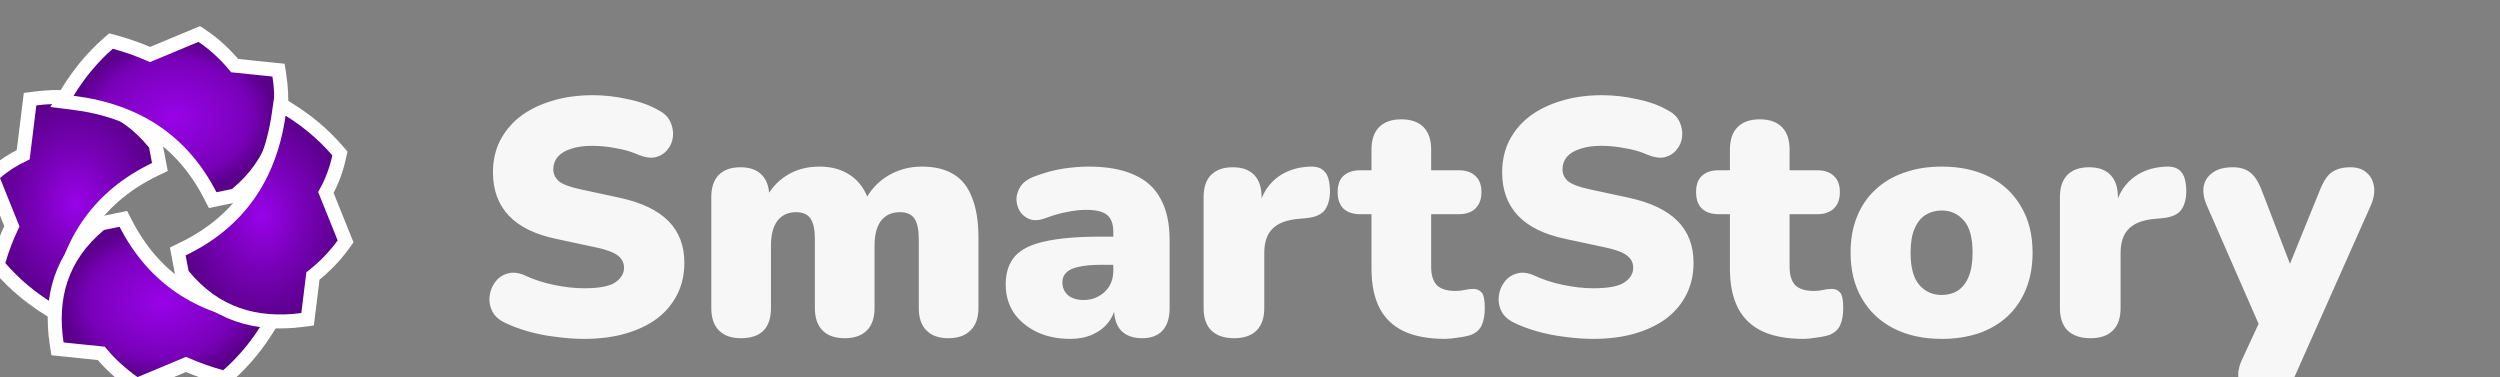
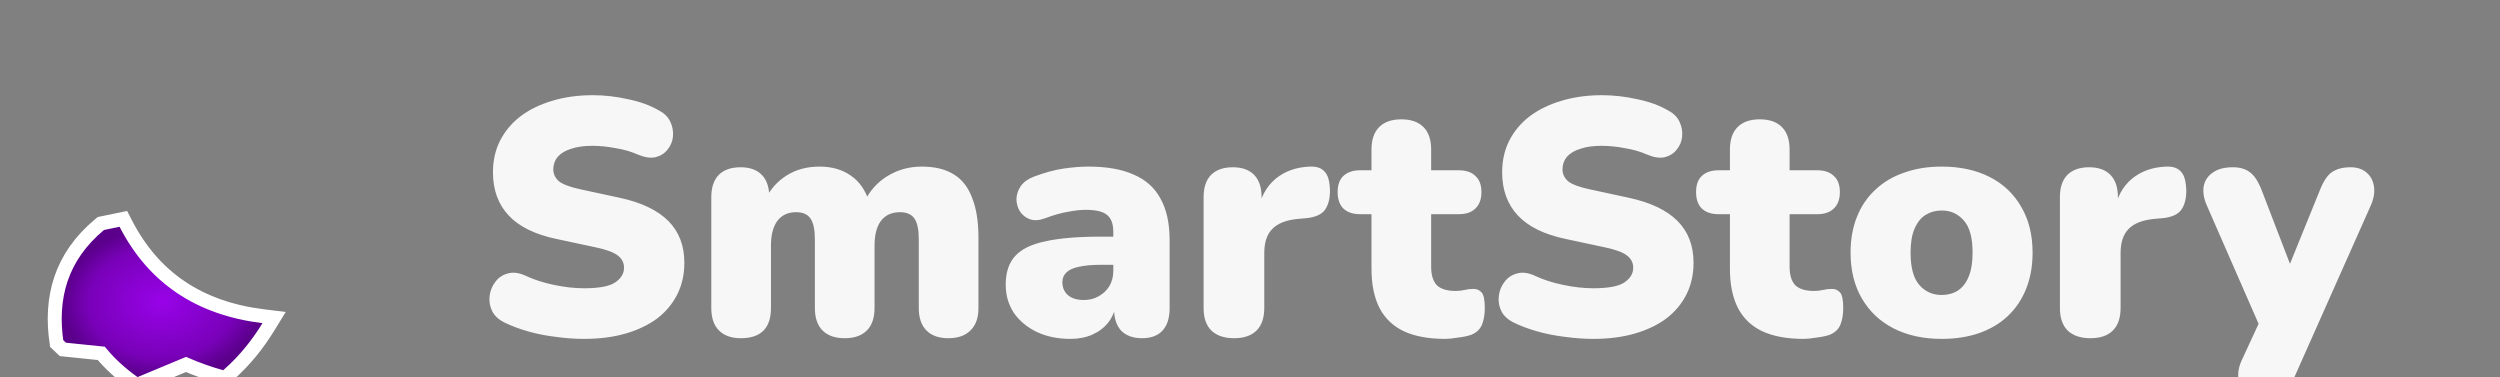
<svg xmlns="http://www.w3.org/2000/svg" width="179" height="27" viewBox="0 0 179 27" fill="none">
  <rect x="0" y="0" width="179" height="27" fill="#808080" stroke="none" />
  <g clip-path="url(#clip0_1_373)">
    <path d="M41.824 24.264C41.184 24.264 40.512 24.216 39.808 24.12C39.12 24.04 38.464 23.912 37.84 23.736C37.216 23.56 36.656 23.352 36.16 23.112C35.728 22.904 35.424 22.632 35.248 22.296C35.072 21.944 35.008 21.576 35.056 21.192C35.104 20.808 35.24 20.472 35.464 20.184C35.688 19.88 35.984 19.68 36.352 19.584C36.72 19.472 37.136 19.52 37.6 19.728C38.208 20.016 38.896 20.24 39.664 20.4C40.432 20.56 41.152 20.64 41.824 20.64C42.88 20.64 43.616 20.504 44.032 20.232C44.464 19.944 44.68 19.592 44.68 19.176C44.68 18.808 44.528 18.512 44.224 18.288C43.936 18.064 43.416 17.872 42.664 17.712L39.856 17.112C38.32 16.792 37.176 16.232 36.424 15.432C35.672 14.632 35.296 13.6 35.296 12.336C35.296 11.504 35.464 10.752 35.8 10.08C36.152 9.392 36.64 8.808 37.264 8.328C37.904 7.848 38.656 7.48 39.52 7.224C40.4 6.952 41.376 6.816 42.448 6.816C43.28 6.816 44.12 6.912 44.968 7.104C45.832 7.28 46.576 7.552 47.2 7.92C47.568 8.112 47.832 8.376 47.992 8.712C48.152 9.048 48.216 9.4 48.184 9.768C48.152 10.12 48.024 10.432 47.8 10.704C47.592 10.976 47.304 11.16 46.936 11.256C46.584 11.336 46.16 11.272 45.664 11.064C45.2 10.856 44.672 10.704 44.08 10.608C43.504 10.496 42.944 10.44 42.4 10.44C41.808 10.44 41.304 10.512 40.888 10.656C40.472 10.784 40.152 10.976 39.928 11.232C39.72 11.488 39.616 11.784 39.616 12.12C39.616 12.456 39.752 12.744 40.024 12.984C40.312 13.208 40.832 13.4 41.584 13.56L44.368 14.16C45.92 14.496 47.08 15.048 47.848 15.816C48.616 16.584 49 17.584 49 18.816C49 19.648 48.832 20.4 48.496 21.072C48.16 21.744 47.68 22.32 47.056 22.8C46.432 23.264 45.68 23.624 44.8 23.88C43.92 24.136 42.928 24.264 41.824 24.264ZM53.041 24.216C52.369 24.216 51.849 24.032 51.481 23.664C51.113 23.296 50.929 22.76 50.929 22.056V14.112C50.929 13.424 51.105 12.896 51.457 12.528C51.825 12.16 52.345 11.976 53.017 11.976C53.689 11.976 54.201 12.16 54.553 12.528C54.905 12.896 55.081 13.424 55.081 14.112V15.432L54.817 14.256C55.153 13.552 55.649 12.992 56.305 12.576C56.977 12.144 57.769 11.928 58.681 11.928C59.545 11.928 60.281 12.136 60.889 12.552C61.513 12.968 61.961 13.6 62.233 14.448H61.897C62.265 13.664 62.817 13.048 63.553 12.6C64.289 12.152 65.105 11.928 66.001 11.928C66.929 11.928 67.689 12.112 68.281 12.48C68.873 12.832 69.313 13.392 69.601 14.16C69.905 14.912 70.057 15.864 70.057 17.016V22.056C70.057 22.76 69.865 23.296 69.481 23.664C69.113 24.032 68.585 24.216 67.897 24.216C67.225 24.216 66.705 24.032 66.337 23.664C65.969 23.296 65.785 22.76 65.785 22.056V17.136C65.785 16.448 65.681 15.952 65.473 15.648C65.265 15.344 64.921 15.192 64.441 15.192C63.849 15.192 63.393 15.4 63.073 15.816C62.769 16.232 62.617 16.824 62.617 17.592V22.056C62.617 22.76 62.433 23.296 62.065 23.664C61.697 24.032 61.169 24.216 60.481 24.216C59.793 24.216 59.265 24.032 58.897 23.664C58.529 23.296 58.345 22.76 58.345 22.056V17.136C58.345 16.448 58.241 15.952 58.033 15.648C57.825 15.344 57.481 15.192 57.001 15.192C56.425 15.192 55.977 15.4 55.657 15.816C55.353 16.232 55.201 16.824 55.201 17.592V22.056C55.201 23.496 54.481 24.216 53.041 24.216ZM76.641 24.264C75.729 24.264 74.921 24.096 74.217 23.76C73.529 23.424 72.985 22.968 72.585 22.392C72.201 21.8 72.009 21.128 72.009 20.376C72.009 19.512 72.233 18.832 72.681 18.336C73.129 17.84 73.849 17.488 74.841 17.28C75.833 17.056 77.153 16.944 78.801 16.944H80.121V18.96H78.801C78.177 18.96 77.657 19.008 77.241 19.104C76.841 19.184 76.545 19.32 76.353 19.512C76.161 19.688 76.065 19.92 76.065 20.208C76.065 20.576 76.193 20.88 76.449 21.12C76.721 21.36 77.105 21.48 77.601 21.48C78.001 21.48 78.353 21.392 78.657 21.216C78.977 21.04 79.233 20.8 79.425 20.496C79.617 20.176 79.713 19.808 79.713 19.392V16.608C79.713 16.032 79.561 15.624 79.257 15.384C78.969 15.144 78.465 15.024 77.745 15.024C77.361 15.024 76.929 15.072 76.449 15.168C75.969 15.248 75.433 15.4 74.841 15.624C74.409 15.784 74.041 15.808 73.737 15.696C73.433 15.584 73.193 15.392 73.017 15.12C72.857 14.848 72.777 14.552 72.777 14.232C72.793 13.912 72.897 13.608 73.089 13.32C73.297 13.032 73.609 12.808 74.025 12.648C74.793 12.36 75.497 12.168 76.137 12.072C76.793 11.976 77.393 11.928 77.937 11.928C79.249 11.928 80.329 12.12 81.177 12.504C82.041 12.872 82.681 13.448 83.097 14.232C83.529 15 83.745 15.992 83.745 17.208V22.056C83.745 22.76 83.577 23.296 83.241 23.664C82.905 24.032 82.417 24.216 81.777 24.216C81.121 24.216 80.617 24.032 80.265 23.664C79.929 23.296 79.761 22.76 79.761 22.056V21.432L79.905 21.768C79.825 22.28 79.641 22.72 79.353 23.088C79.065 23.456 78.689 23.744 78.225 23.952C77.761 24.16 77.233 24.264 76.641 24.264ZM88.362 24.216C87.658 24.216 87.114 24.032 86.73 23.664C86.362 23.296 86.178 22.76 86.178 22.056V14.112C86.178 13.424 86.354 12.896 86.706 12.528C87.074 12.16 87.594 11.976 88.266 11.976C88.938 11.976 89.45 12.16 89.802 12.528C90.154 12.896 90.33 13.424 90.33 14.112V15.096H90.09C90.25 14.136 90.658 13.376 91.314 12.816C91.986 12.256 92.818 11.96 93.81 11.928C94.274 11.912 94.618 12.032 94.842 12.288C95.082 12.528 95.21 12.984 95.226 13.656C95.226 14.232 95.106 14.688 94.866 15.024C94.626 15.36 94.17 15.56 93.498 15.624L92.946 15.672C92.098 15.752 91.482 15.992 91.098 16.392C90.714 16.776 90.522 17.352 90.522 18.12V22.056C90.522 22.76 90.338 23.296 89.97 23.664C89.602 24.032 89.066 24.216 88.362 24.216ZM103.479 24.264C102.279 24.264 101.287 24.08 100.503 23.712C99.735 23.344 99.159 22.792 98.775 22.056C98.391 21.304 98.199 20.368 98.199 19.248V15.336H97.383C96.871 15.336 96.471 15.2 96.183 14.928C95.911 14.656 95.775 14.264 95.775 13.752C95.775 13.24 95.911 12.856 96.183 12.6C96.471 12.328 96.871 12.192 97.383 12.192H98.199V10.704C98.199 10 98.383 9.464 98.751 9.096C99.119 8.728 99.647 8.544 100.335 8.544C101.023 8.544 101.551 8.728 101.919 9.096C102.287 9.464 102.471 10 102.471 10.704V12.192H104.439C104.967 12.192 105.367 12.328 105.639 12.6C105.927 12.856 106.071 13.24 106.071 13.752C106.071 14.264 105.927 14.656 105.639 14.928C105.367 15.2 104.967 15.336 104.439 15.336H102.471V19.104C102.471 19.696 102.607 20.136 102.879 20.424C103.167 20.696 103.615 20.832 104.223 20.832C104.447 20.832 104.663 20.808 104.871 20.76C105.079 20.712 105.271 20.688 105.447 20.688C105.703 20.672 105.911 20.752 106.071 20.928C106.231 21.088 106.311 21.464 106.311 22.056C106.311 22.536 106.239 22.944 106.095 23.28C105.951 23.6 105.695 23.832 105.327 23.976C105.103 24.056 104.799 24.12 104.415 24.168C104.031 24.232 103.719 24.264 103.479 24.264ZM114.082 24.264C113.442 24.264 112.77 24.216 112.066 24.12C111.378 24.04 110.722 23.912 110.098 23.736C109.474 23.56 108.914 23.352 108.418 23.112C107.986 22.904 107.682 22.632 107.506 22.296C107.33 21.944 107.266 21.576 107.314 21.192C107.362 20.808 107.498 20.472 107.722 20.184C107.946 19.88 108.242 19.68 108.61 19.584C108.978 19.472 109.394 19.52 109.858 19.728C110.466 20.016 111.154 20.24 111.922 20.4C112.69 20.56 113.41 20.64 114.082 20.64C115.138 20.64 115.874 20.504 116.29 20.232C116.722 19.944 116.938 19.592 116.938 19.176C116.938 18.808 116.786 18.512 116.482 18.288C116.194 18.064 115.674 17.872 114.922 17.712L112.114 17.112C110.578 16.792 109.434 16.232 108.682 15.432C107.93 14.632 107.554 13.6 107.554 12.336C107.554 11.504 107.722 10.752 108.058 10.08C108.41 9.392 108.898 8.808 109.522 8.328C110.162 7.848 110.914 7.48 111.778 7.224C112.658 6.952 113.634 6.816 114.706 6.816C115.538 6.816 116.378 6.912 117.226 7.104C118.09 7.28 118.834 7.552 119.458 7.92C119.826 8.112 120.09 8.376 120.25 8.712C120.41 9.048 120.474 9.4 120.442 9.768C120.41 10.12 120.282 10.432 120.058 10.704C119.85 10.976 119.562 11.16 119.194 11.256C118.842 11.336 118.418 11.272 117.922 11.064C117.458 10.856 116.93 10.704 116.338 10.608C115.762 10.496 115.202 10.44 114.658 10.44C114.066 10.44 113.562 10.512 113.146 10.656C112.73 10.784 112.41 10.976 112.186 11.232C111.978 11.488 111.874 11.784 111.874 12.12C111.874 12.456 112.01 12.744 112.282 12.984C112.57 13.208 113.09 13.4 113.842 13.56L116.626 14.16C118.178 14.496 119.338 15.048 120.106 15.816C120.874 16.584 121.258 17.584 121.258 18.816C121.258 19.648 121.09 20.4 120.754 21.072C120.418 21.744 119.938 22.32 119.314 22.8C118.69 23.264 117.938 23.624 117.058 23.88C116.178 24.136 115.186 24.264 114.082 24.264ZM129.143 24.264C127.943 24.264 126.951 24.08 126.167 23.712C125.399 23.344 124.823 22.792 124.439 22.056C124.055 21.304 123.863 20.368 123.863 19.248V15.336H123.047C122.535 15.336 122.135 15.2 121.847 14.928C121.575 14.656 121.439 14.264 121.439 13.752C121.439 13.24 121.575 12.856 121.847 12.6C122.135 12.328 122.535 12.192 123.047 12.192H123.863V10.704C123.863 10 124.047 9.464 124.415 9.096C124.783 8.728 125.311 8.544 125.999 8.544C126.687 8.544 127.215 8.728 127.583 9.096C127.951 9.464 128.135 10 128.135 10.704V12.192H130.103C130.631 12.192 131.031 12.328 131.303 12.6C131.591 12.856 131.735 13.24 131.735 13.752C131.735 14.264 131.591 14.656 131.303 14.928C131.031 15.2 130.631 15.336 130.103 15.336H128.135V19.104C128.135 19.696 128.271 20.136 128.543 20.424C128.831 20.696 129.279 20.832 129.887 20.832C130.111 20.832 130.327 20.808 130.535 20.76C130.743 20.712 130.935 20.688 131.111 20.688C131.367 20.672 131.575 20.752 131.735 20.928C131.895 21.088 131.975 21.464 131.975 22.056C131.975 22.536 131.903 22.944 131.759 23.28C131.615 23.6 131.359 23.832 130.991 23.976C130.767 24.056 130.463 24.12 130.079 24.168C129.695 24.232 129.383 24.264 129.143 24.264ZM139.029 24.264C137.717 24.264 136.573 24.016 135.597 23.52C134.621 23.024 133.861 22.312 133.317 21.384C132.773 20.456 132.501 19.36 132.501 18.096C132.501 17.136 132.653 16.28 132.957 15.528C133.261 14.76 133.701 14.112 134.277 13.584C134.853 13.04 135.541 12.632 136.341 12.36C137.141 12.072 138.037 11.928 139.029 11.928C140.341 11.928 141.485 12.176 142.461 12.672C143.437 13.168 144.189 13.88 144.717 14.808C145.261 15.72 145.533 16.816 145.533 18.096C145.533 19.04 145.381 19.896 145.077 20.664C144.773 21.432 144.333 22.088 143.757 22.632C143.197 23.16 142.509 23.568 141.693 23.856C140.893 24.128 140.005 24.264 139.029 24.264ZM139.029 21.12C139.461 21.12 139.845 21.016 140.181 20.808C140.517 20.584 140.773 20.256 140.949 19.824C141.141 19.376 141.237 18.8 141.237 18.096C141.237 17.024 141.029 16.256 140.613 15.792C140.197 15.312 139.669 15.072 139.029 15.072C138.597 15.072 138.213 15.176 137.877 15.384C137.541 15.592 137.277 15.92 137.085 16.368C136.893 16.8 136.797 17.376 136.797 18.096C136.797 19.152 137.005 19.92 137.421 20.4C137.837 20.88 138.373 21.12 139.029 21.12ZM149.674 24.216C148.97 24.216 148.426 24.032 148.042 23.664C147.674 23.296 147.49 22.76 147.49 22.056V14.112C147.49 13.424 147.666 12.896 148.018 12.528C148.386 12.16 148.906 11.976 149.578 11.976C150.25 11.976 150.762 12.16 151.114 12.528C151.466 12.896 151.642 13.424 151.642 14.112V15.096H151.402C151.562 14.136 151.97 13.376 152.626 12.816C153.298 12.256 154.13 11.96 155.122 11.928C155.586 11.912 155.93 12.032 156.154 12.288C156.394 12.528 156.522 12.984 156.538 13.656C156.538 14.232 156.418 14.688 156.178 15.024C155.938 15.36 155.482 15.56 154.81 15.624L154.258 15.672C153.41 15.752 152.794 15.992 152.41 16.392C152.026 16.776 151.834 17.352 151.834 18.12V22.056C151.834 22.76 151.65 23.296 151.282 23.664C150.914 24.032 150.378 24.216 149.674 24.216ZM162.055 28.536C161.559 28.536 161.159 28.408 160.855 28.152C160.551 27.896 160.359 27.56 160.279 27.144C160.215 26.728 160.287 26.288 160.495 25.824L162.103 22.344V24.072L157.999 14.688C157.791 14.208 157.719 13.76 157.783 13.344C157.863 12.928 158.079 12.6 158.431 12.36C158.783 12.104 159.263 11.976 159.871 11.976C160.383 11.976 160.791 12.096 161.095 12.336C161.415 12.56 161.703 13.008 161.959 13.68L164.359 19.92H163.543L166.087 13.656C166.343 13 166.631 12.56 166.951 12.336C167.287 12.096 167.735 11.976 168.295 11.976C168.775 11.976 169.159 12.104 169.447 12.36C169.735 12.6 169.911 12.928 169.975 13.344C170.039 13.76 169.967 14.208 169.759 14.688L164.311 26.928C164.023 27.568 163.703 27.992 163.351 28.2C163.015 28.424 162.583 28.536 162.055 28.536Z" fill="#F7F7F7" />
-     <path d="M3.462 22.103L4.113 22.512L4.223 21.751C4.879 17.21 7.165 14.02 11.102 12.124L11.448 11.957L11.376 11.58L11.164 10.47L11.14 10.346L11.06 10.248C8.788 7.462 5.845 6.62 2.537 7.051L2.153 7.101L2.106 7.485L1.661 11.079C0.967 11.408 0.3 11.827 -0.327 12.369L-0.597 12.603L-0.464 12.934L0.85 16.197C0.474 16.98 0.161 17.809 -0.099 18.693L-0.176 18.954L0.001 19.16C1.087 20.421 2.258 21.346 3.462 22.103Z" fill="url(#paint0_radial_1_373)" stroke="white" />
-     <path d="M4.841 6.599L4.434 7.262L5.206 7.357C9.806 7.923 13.068 10.13 15.054 13.992L15.228 14.329L15.6 14.252L16.716 14.022L16.838 13.996L16.934 13.916C19.703 11.613 20.5 8.679 20.002 5.405L19.944 5.022L19.559 4.983L16.808 4.7C16.068 3.82 15.294 3.121 14.488 2.584L14.265 2.435L14.018 2.538L10.743 3.904C10.032 3.589 9.209 3.28 8.207 3.008L7.948 2.938L7.746 3.115C6.494 4.214 5.583 5.391 4.841 6.599Z" fill="url(#paint1_radial_1_373)" stroke="white" />
-     <path d="M19.218 23.401L19.625 22.738L18.853 22.643C14.254 22.077 10.991 19.87 9.005 16.008L8.831 15.67L8.459 15.747L7.344 15.978L7.221 16.003L7.125 16.084C4.357 18.387 3.559 21.321 4.057 24.595L4.115 24.978L4.5 25.017L7.249 25.3C7.876 26.05 8.639 26.754 9.559 27.408L9.785 27.568L10.041 27.462L13.317 26.095C14.132 26.449 14.977 26.745 15.848 26.99L16.109 27.064L16.313 26.885C17.565 25.786 18.476 24.609 19.218 23.401Z" fill="url(#paint2_radial_1_373)" stroke="white" />
-     <path d="M20.714 7.858L20.063 7.449L19.953 8.21C19.297 12.751 17.011 15.941 13.074 17.837L12.728 18.004L12.8 18.381L13.012 19.491L13.036 19.615L13.116 19.713C15.388 22.499 18.331 23.341 21.639 22.91L22.023 22.86L22.071 22.476L22.407 19.761C23.246 19.094 23.978 18.346 24.582 17.506L24.743 17.282L24.64 17.027L23.333 13.782C23.777 12.979 24.087 12.127 24.284 11.235L24.338 10.99L24.175 10.801C23.09 9.54 21.919 8.615 20.714 7.858Z" fill="url(#paint3_radial_1_373)" stroke="white" />
+     <path d="M19.218 23.401L19.625 22.738L18.853 22.643C14.254 22.077 10.991 19.87 9.005 16.008L8.831 15.67L8.459 15.747L7.344 15.978L7.221 16.003L7.125 16.084C4.357 18.387 3.559 21.321 4.057 24.595L4.5 25.017L7.249 25.3C7.876 26.05 8.639 26.754 9.559 27.408L9.785 27.568L10.041 27.462L13.317 26.095C14.132 26.449 14.977 26.745 15.848 26.99L16.109 27.064L16.313 26.885C17.565 25.786 18.476 24.609 19.218 23.401Z" fill="url(#paint2_radial_1_373)" stroke="white" />
  </g>
  <defs>
    <radialGradient id="paint0_radial_1_373" cx="0" cy="0" r="1" gradientUnits="userSpaceOnUse" gradientTransform="translate(5.44 14.561) scale(5.89 7.702)">
      <stop stop-color="#9803E8" />
      <stop offset="0.478" stop-color="#7901B9" />
      <stop offset="1" stop-color="#5A008A" />
    </radialGradient>
    <radialGradient id="paint1_radial_1_373" cx="0" cy="0" r="1" gradientUnits="userSpaceOnUse" gradientTransform="translate(12.454 8.383) rotate(88.915) scale(5.393 7.184)">
      <stop stop-color="#9803E8" />
      <stop offset="0.749" stop-color="#7901B9" />
      <stop offset="1" stop-color="#5A008A" />
    </radialGradient>
    <radialGradient id="paint2_radial_1_373" cx="0" cy="0" r="1" gradientUnits="userSpaceOnUse" gradientTransform="translate(11.604 21.62) rotate(-91.085) scale(5.393 7.184)">
      <stop stop-color="#9803E8" />
      <stop offset="0.729" stop-color="#7901B9" />
      <stop offset="1" stop-color="#5A008A" />
    </radialGradient>
    <radialGradient id="paint3_radial_1_373" cx="0" cy="0" r="1" gradientUnits="userSpaceOnUse" gradientTransform="translate(18.736 15.397) rotate(-180) scale(5.89 7.702)">
      <stop stop-color="#9803E8" />
      <stop offset="0.49" stop-color="#7901B9" />
      <stop offset="1" stop-color="#5A008A" />
    </radialGradient>
    <clipPath id="clip0_1_373">
      <rect width="179" height="27" fill="white" />
    </clipPath>
  </defs>
</svg>